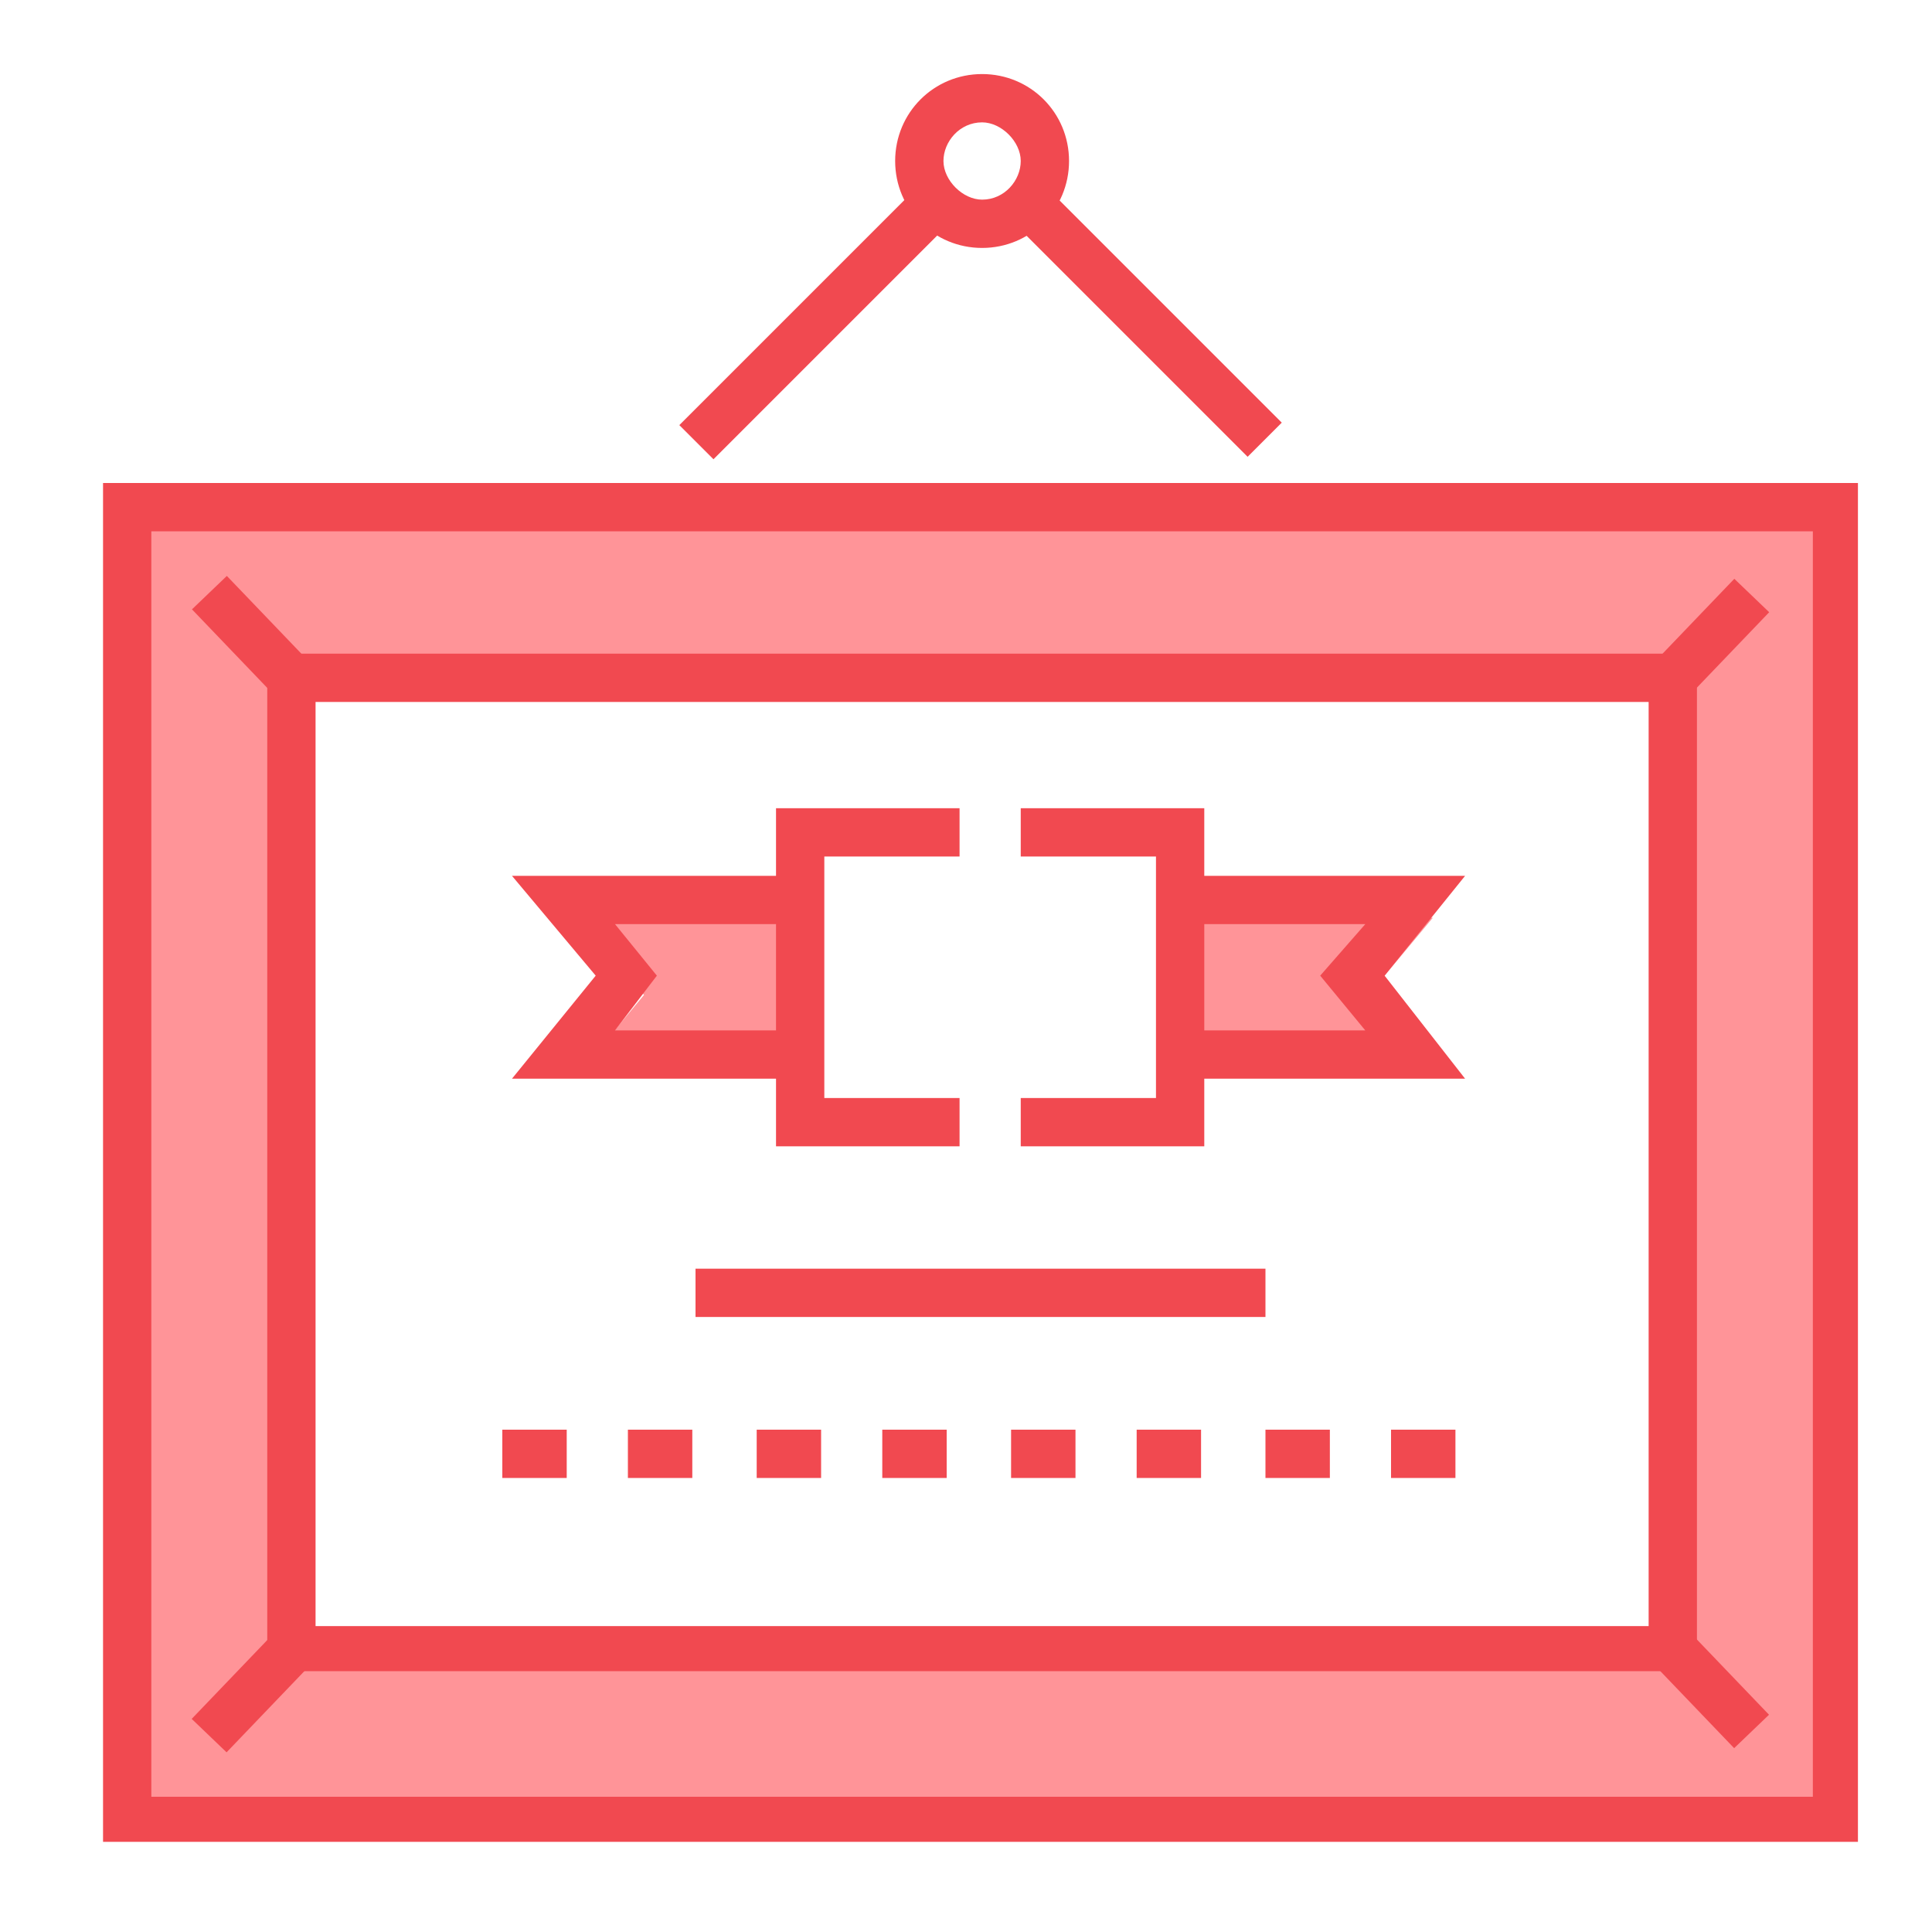
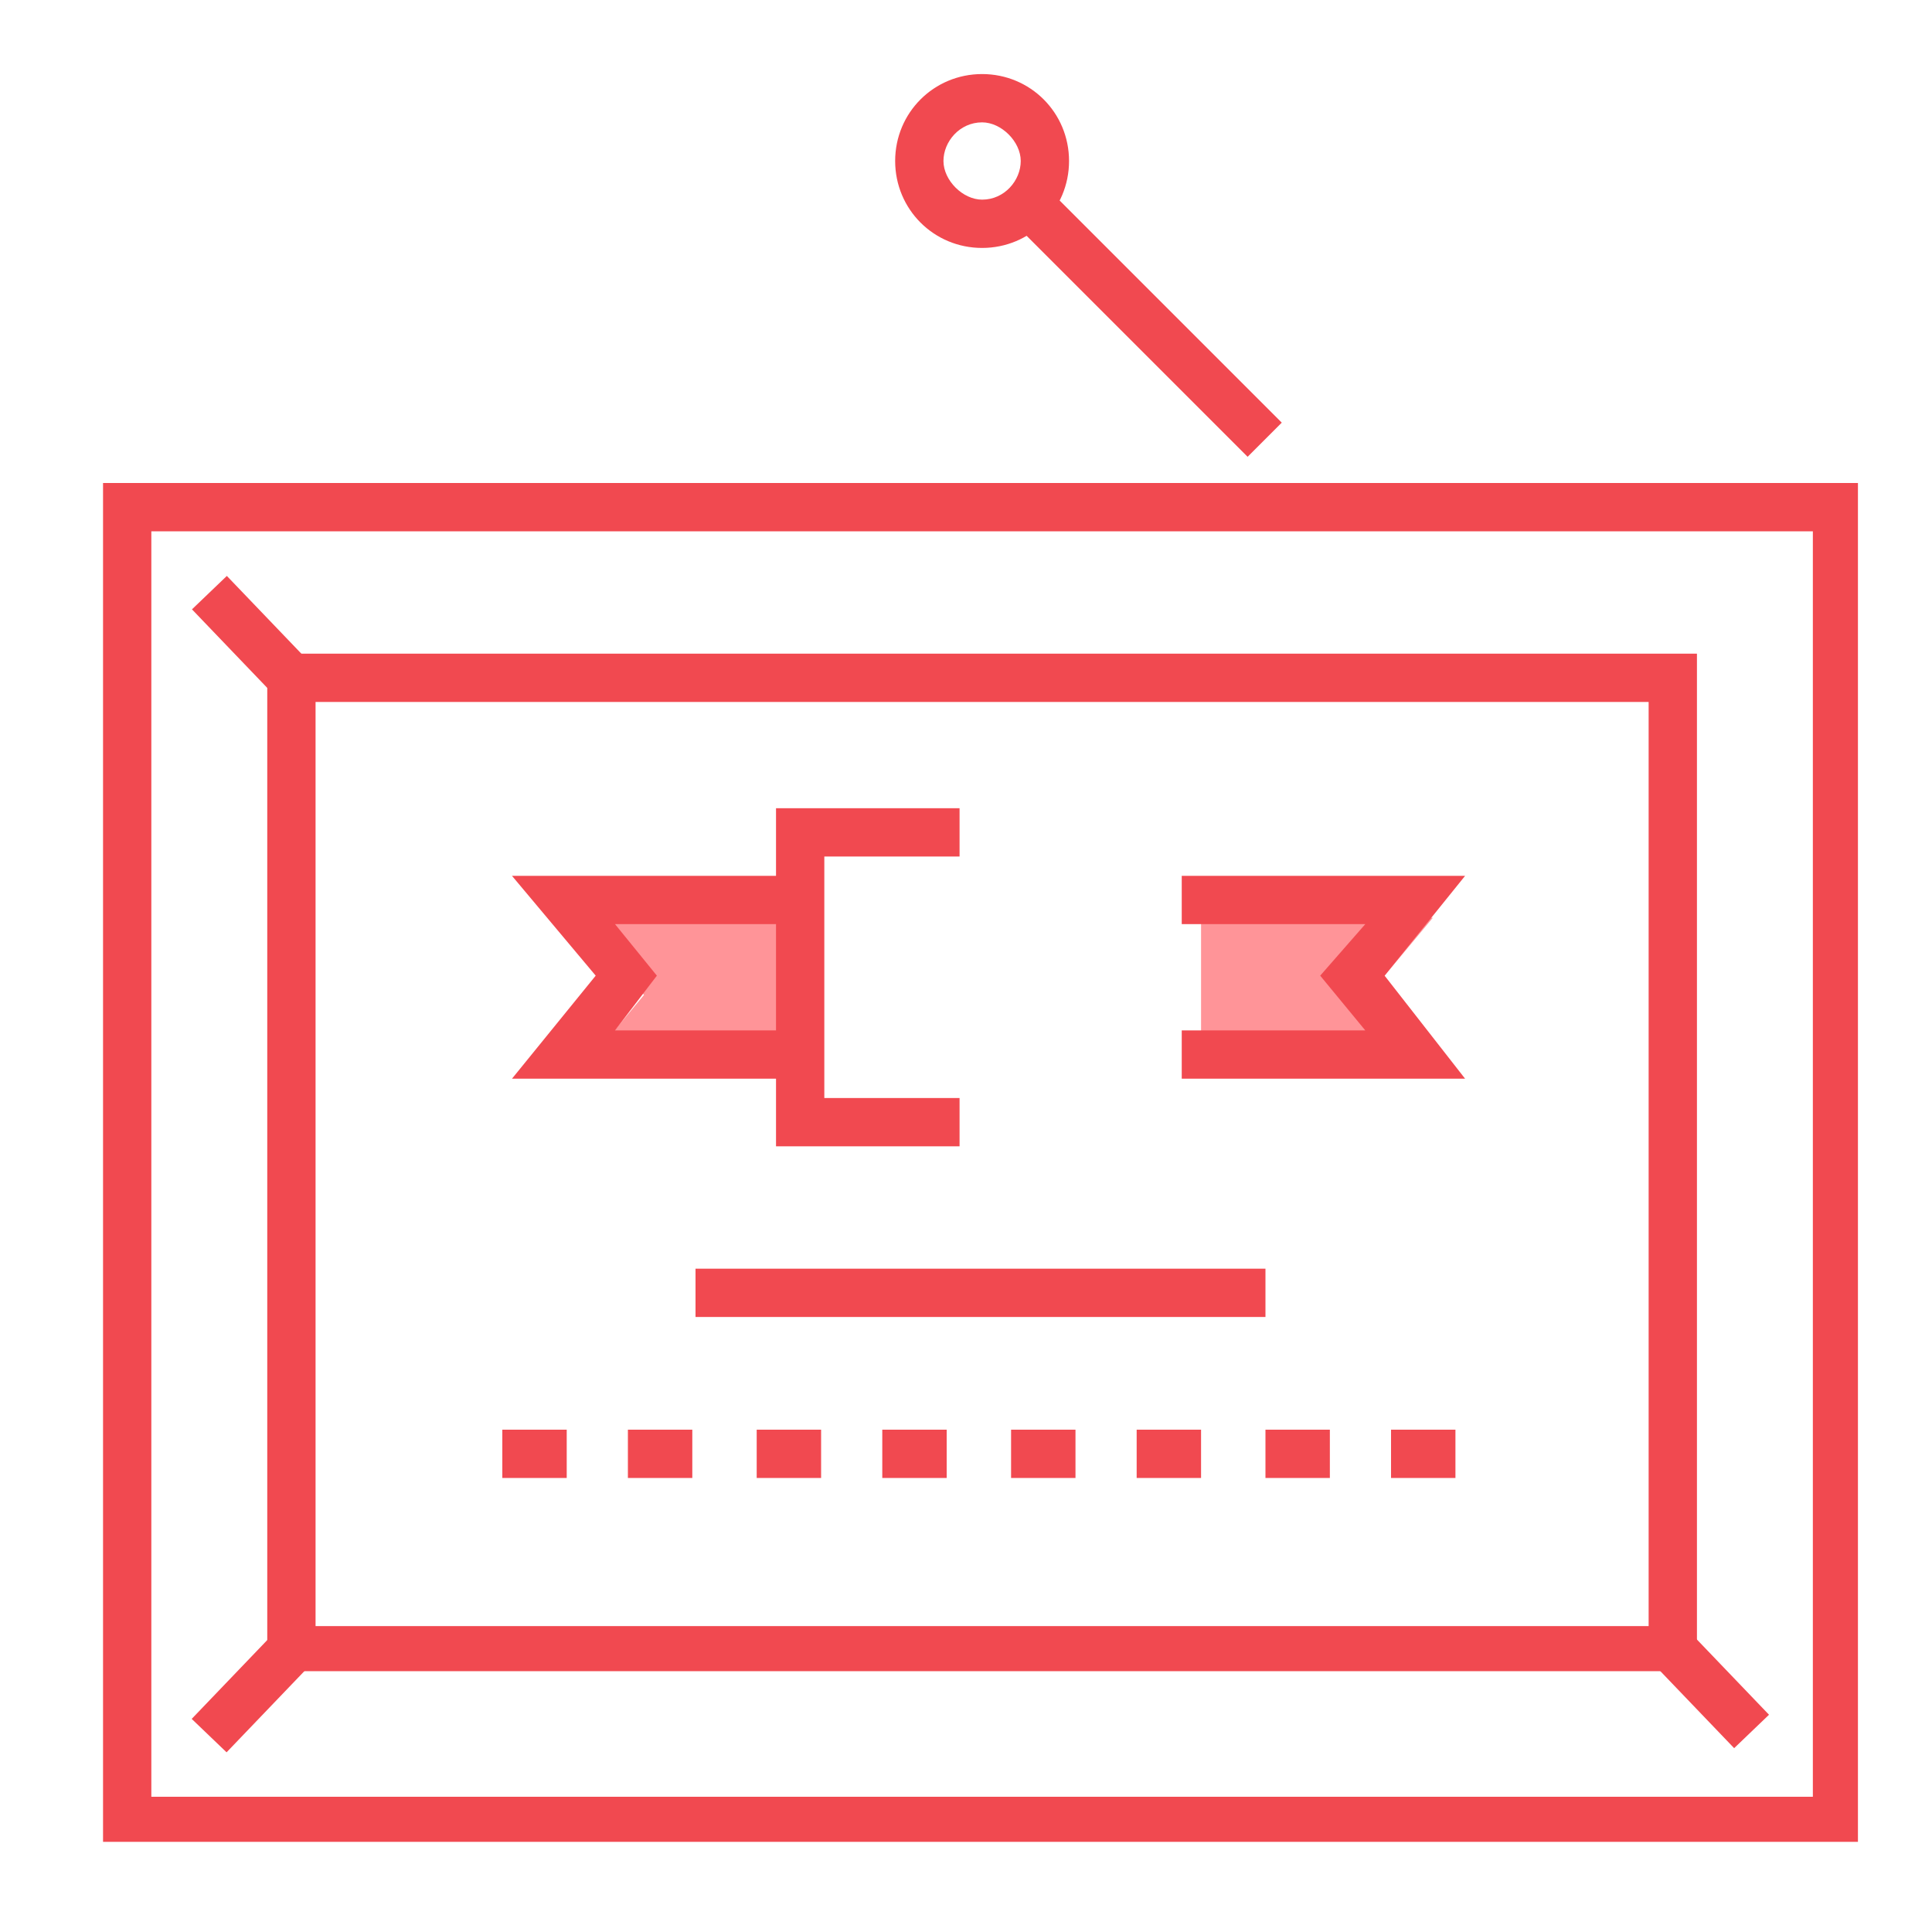
<svg xmlns="http://www.w3.org/2000/svg" version="1.1" id="Layer_1" x="0px" y="0px" viewBox="0 0 60 60" style="enable-background:new 0 0 60 60;" xml:space="preserve">
  <style type="text/css">
	.st0{fill:#ff9498;}
	.st1{fill:#f14950;}
</style>
  <title />
  <g id="icomoon-ignore">
</g>
  <g>
-     <path class="st0" d="M4.5,16.2V57h53V16.2H4.5z M52.4,51.7H9.5V21.5h42.9V51.7z" />
    <polygon class="st0" points="25.3,33.3 18,33.3 20,30.9 18,28.5 25.3,28.5  " />
    <polygon class="st0" points="37.3,33.3 44.5,33.3 42.5,30.9 44.5,28.5 37.3,28.5  " />
    <path class="st1" d="M57.7,57.2H3.2V15h54.5V57.2z M4.7,55.8h51.6V16.5H4.7V55.8z" />
    <path class="st1" d="M52.6,51.9H8.3V20.3h44.4V51.9z M9.8,50.5h41.4V21.8H9.8V50.5z" />
    <path class="st1" d="M30.5,7.7c-1.5,0-2.7-1.2-2.7-2.7s1.2-2.7,2.7-2.7c1.5,0,2.7,1.2,2.7,2.7S32,7.7,30.5,7.7z M30.5,3.8   c-0.7,0-1.2,0.6-1.2,1.2s0.6,1.2,1.2,1.2c0.7,0,1.2-0.6,1.2-1.2S31.1,3.8,30.5,3.8z" />
-     <rect x="20.1" y="9.3" transform="matrix(0.707 -0.707 0.707 0.707 0.311 20.838)" class="st1" width="10.4" height="1.5" />
    <rect x="34.9" y="4.8" transform="matrix(0.707 -0.707 0.707 0.707 3.325 28.114)" class="st1" width="1.5" height="10.4" />
    <rect x="7" y="17.9" transform="matrix(0.722 -0.692 0.692 0.722 -11.479 10.844)" class="st1" width="1.5" height="3.6" />
-     <rect x="51.3" y="19" transform="matrix(0.692 -0.722 0.722 0.692 2.152 44.465)" class="st1" width="3.6" height="1.5" />
    <rect x="5.9" y="51.8" transform="matrix(0.692 -0.722 0.722 0.692 -35.529 21.796)" class="st1" width="3.6" height="1.5" />
    <rect x="52.4" y="50.7" transform="matrix(0.722 -0.692 0.692 0.722 -21.553 51.347)" class="st1" width="1.5" height="3.6" />
    <polygon class="st1" points="24.7,33.5 15.9,33.5 18.5,30.3 15.9,27.2 24.7,27.2 24.7,28.7 19.1,28.7 20.4,30.3 19.1,32 24.7,32     " />
    <polygon class="st1" points="45.5,33.5 36.7,33.5 36.7,32 42.4,32 41,30.3 42.4,28.7 36.7,28.7 36.7,27.2 45.5,27.2 43,30.3  " />
    <rect x="21.6" y="39.4" class="st1" width="17.7" height="1.5" />
    <path class="st1" d="M45.2,45.9h-2v-1.5h2V45.9z M41.3,45.9h-2v-1.5h2V45.9z M37.3,45.9h-2v-1.5h2V45.9z M33.4,45.9h-2v-1.5h2V45.9   z M29.4,45.9h-2v-1.5h2V45.9z M25.5,45.9h-2v-1.5h2V45.9z M21.5,45.9h-2v-1.5h2V45.9z M17.6,45.9h-2v-1.5h2V45.9z" />
-     <polygon class="st1" points="37.4,35.6 31.7,35.6 31.7,34.1 35.9,34.1 35.9,26.6 31.7,26.6 31.7,25.1 37.4,25.1  " />
    <polygon class="st1" points="29.8,35.6 24.1,35.6 24.1,25.1 29.8,25.1 29.8,26.6 25.6,26.6 25.6,34.1 29.8,34.1  " />
  </g>
</svg>